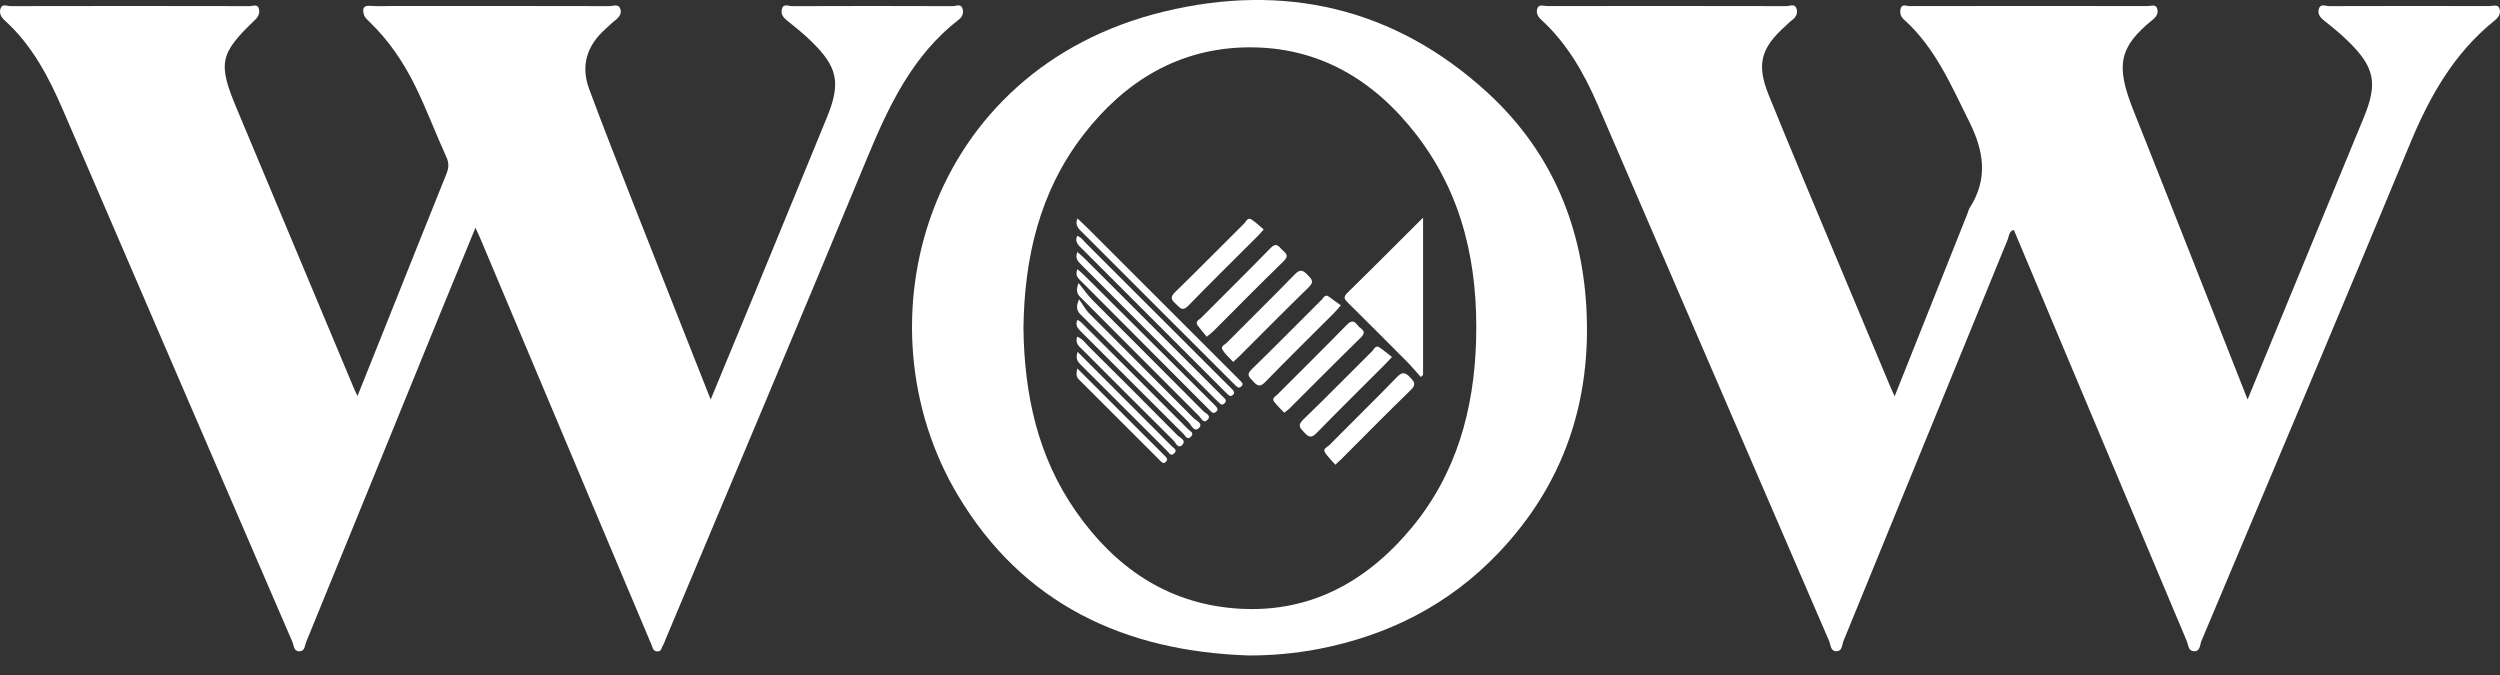
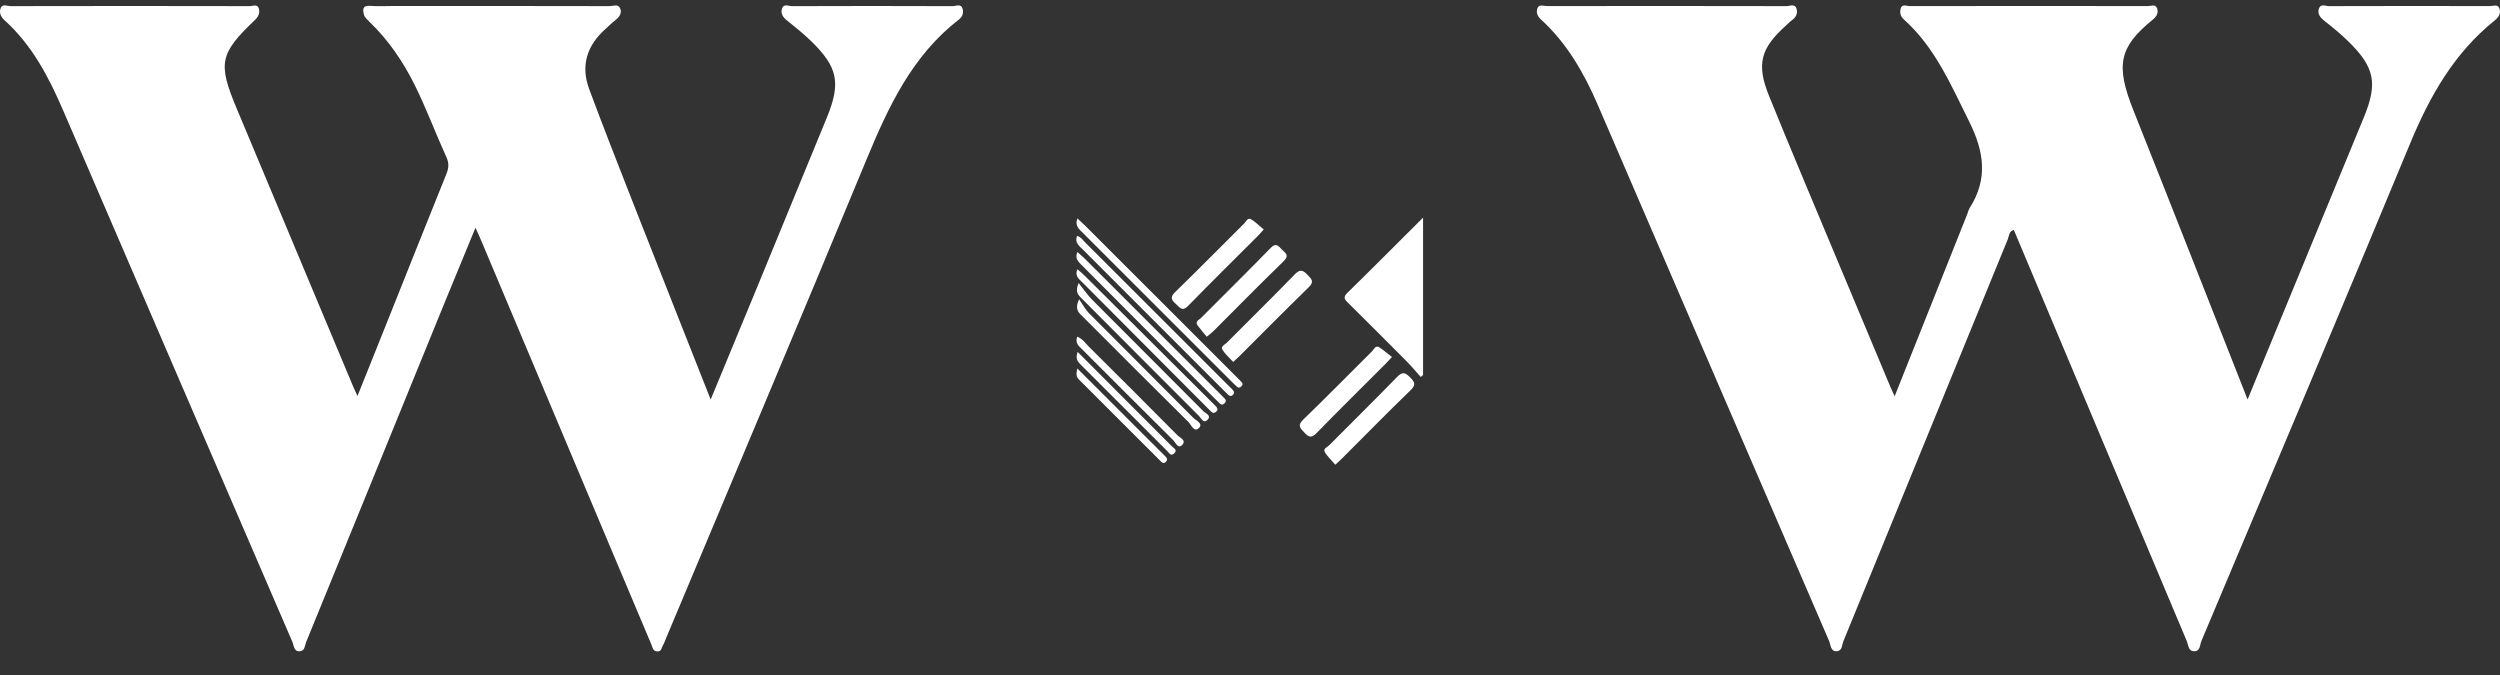
<svg xmlns="http://www.w3.org/2000/svg" width="100" height="27" viewBox="0 0 100 27" fill="none">
  <rect x="0" y="0" width="100" height="27" fill="#333333" stroke="none" />
  <path d="M75.786 15.851C76.775 13.367 77.731 10.973 78.685 8.578C78.72 8.49 78.74 8.392 78.79 8.314C79.525 7.159 79.365 6.061 78.77 4.867C78.039 3.402 77.406 1.898 76.153 0.777C76.014 0.653 75.988 0.501 76.026 0.347C76.078 0.142 76.263 0.244 76.383 0.244C79.56 0.238 82.736 0.238 85.913 0.243C86.038 0.243 86.22 0.155 86.284 0.335C86.348 0.515 86.264 0.662 86.111 0.786C84.753 1.888 84.618 2.614 85.341 4.426C86.864 8.244 88.362 12.073 89.904 15.98C90.162 15.352 90.394 14.787 90.626 14.222C91.934 11.049 93.244 7.876 94.551 4.702C95.119 3.323 94.99 2.685 93.914 1.637C93.62 1.35 93.299 1.088 92.975 0.833C92.811 0.702 92.691 0.562 92.754 0.353C92.821 0.131 93.024 0.245 93.16 0.245C95.304 0.238 97.449 0.239 99.593 0.243C99.723 0.243 99.909 0.161 99.972 0.326C100.047 0.519 99.958 0.683 99.787 0.819C98.168 2.118 97.193 3.839 96.408 5.732C93.655 12.381 90.849 19.007 88.056 25.64C87.991 25.796 88.016 26.066 87.748 26.049C87.526 26.034 87.535 25.795 87.473 25.648C85.164 20.169 82.861 14.687 80.554 9.198C80.353 9.248 80.366 9.439 80.313 9.568C78.118 14.925 75.932 20.284 73.738 25.642C73.677 25.79 73.696 26.032 73.478 26.048C73.214 26.067 73.232 25.792 73.164 25.638C70.077 18.495 66.995 11.349 63.914 4.202C63.363 2.925 62.683 1.734 61.644 0.784C61.491 0.645 61.433 0.486 61.5 0.322C61.567 0.158 61.754 0.244 61.883 0.243C65.076 0.239 68.268 0.238 71.462 0.245C71.596 0.245 71.799 0.129 71.864 0.358C71.916 0.543 71.835 0.694 71.677 0.809C71.588 0.874 71.511 0.957 71.429 1.031C70.429 1.926 70.249 2.569 70.754 3.817C71.615 5.943 72.51 8.055 73.394 10.171C74.138 11.952 74.885 13.729 75.63 15.509C75.667 15.595 75.708 15.679 75.786 15.851V15.851Z" fill="white" />
  <path d="M28.428 15.978C29.055 14.462 29.65 13.033 30.239 11.602C31.185 9.306 32.128 7.008 33.071 4.711C33.641 3.321 33.519 2.69 32.445 1.644C32.139 1.346 31.803 1.078 31.469 0.81C31.317 0.688 31.227 0.549 31.275 0.362C31.336 0.128 31.541 0.246 31.675 0.246C33.819 0.238 35.964 0.238 38.108 0.246C38.241 0.246 38.447 0.128 38.506 0.362C38.546 0.52 38.502 0.666 38.355 0.781C36.486 2.227 35.537 4.264 34.661 6.38C32.007 12.795 29.301 19.188 26.616 25.591C26.585 25.663 26.564 25.743 26.521 25.807C26.457 25.902 26.469 26.071 26.284 26.057C26.113 26.043 26.106 25.898 26.059 25.789C25.492 24.448 24.927 23.106 24.361 21.765C22.649 17.699 20.937 13.634 19.225 9.568C19.173 9.443 19.113 9.322 19.018 9.112C18.559 10.227 18.132 11.257 17.71 12.289C15.889 16.755 14.07 21.223 12.244 25.687C12.19 25.82 12.199 26.037 11.993 26.05C11.746 26.067 11.759 25.821 11.697 25.679C8.636 18.595 5.582 11.507 2.527 4.419C1.953 3.087 1.288 1.813 0.192 0.82C0.051 0.691 -0.036 0.543 0.015 0.359C0.078 0.128 0.281 0.246 0.416 0.245C3.608 0.238 6.801 0.238 9.993 0.245C10.114 0.245 10.3 0.148 10.355 0.346C10.402 0.519 10.341 0.663 10.194 0.803C8.785 2.146 8.709 2.531 9.467 4.339C11.026 8.059 12.584 11.778 14.142 15.498C14.178 15.584 14.219 15.668 14.299 15.841C14.686 14.874 15.046 13.981 15.403 13.086C16.219 11.044 17.032 9.002 17.854 6.962C17.949 6.728 17.969 6.531 17.858 6.289C17.418 5.326 17.052 4.331 16.579 3.381C16.114 2.45 15.537 1.606 14.787 0.881C14.699 0.794 14.587 0.699 14.558 0.59C14.51 0.41 14.484 0.208 14.804 0.234C15.103 0.259 15.407 0.24 15.708 0.24C18.599 0.24 21.49 0.238 24.38 0.245C24.523 0.245 24.724 0.147 24.804 0.33C24.89 0.529 24.769 0.687 24.605 0.815C24.468 0.922 24.345 1.046 24.215 1.163C23.474 1.823 23.22 2.629 23.568 3.566C24.119 5.047 24.697 6.52 25.274 7.992C26.309 10.627 27.352 13.258 28.426 15.979L28.428 15.978Z" fill="white" />
-   <path d="M49.961 26.219C44.995 26.058 40.92 24.174 38.315 19.811C34.199 12.917 37.035 2.766 46.566 0.462C51.365 -0.697 55.777 0.303 59.48 3.687C61.978 5.971 63.255 8.886 63.452 12.261C63.672 16.04 62.562 19.363 59.935 22.121C57.961 24.193 55.519 25.428 52.715 25.964C51.809 26.137 50.894 26.218 49.962 26.219H49.961ZM40.938 13.126C40.971 15.77 41.506 18.27 43.042 20.464C44.578 22.659 46.629 24.102 49.353 24.332C52.292 24.579 54.624 23.326 56.462 21.115C58.259 18.953 58.965 16.378 59.044 13.621C59.13 10.632 58.526 7.812 56.659 5.392C54.962 3.192 52.741 1.863 49.909 1.894C47.157 1.925 44.999 3.245 43.343 5.383C41.582 7.659 40.973 10.312 40.938 13.125V13.126Z" fill="white" />
  <path d="M56.923 8.704V14.999C56.892 15.025 56.862 15.052 56.831 15.079C56.646 14.874 56.47 14.66 56.276 14.464C55.495 13.677 54.71 12.894 53.923 12.114C53.787 11.98 53.709 11.894 53.894 11.714C54.89 10.741 55.871 9.753 56.923 8.705V8.704Z" fill="white" />
  <path d="M50.548 9.178C50.443 9.295 50.396 9.355 50.342 9.409C49.402 10.35 48.453 11.282 47.526 12.234C47.291 12.476 47.196 12.304 47.044 12.167C46.869 12.01 46.781 11.901 47.004 11.685C47.935 10.781 48.843 9.854 49.766 8.941C49.843 8.864 49.903 8.68 50.06 8.78C50.231 8.889 50.378 9.037 50.547 9.177L50.548 9.178Z" fill="white" />
  <path d="M55.68 14.28C55.538 14.431 55.476 14.501 55.41 14.566C54.493 15.484 53.568 16.395 52.662 17.323C52.461 17.528 52.35 17.495 52.178 17.306C52.021 17.133 51.874 17.03 52.126 16.787C53.059 15.886 53.966 14.957 54.888 14.045C54.963 13.97 55.019 13.787 55.184 13.9C55.351 14.014 55.506 14.146 55.678 14.279L55.68 14.28Z" fill="white" />
  <path d="M48.27 13.47C48.143 13.314 48.018 13.171 47.905 13.018C47.786 12.855 47.965 12.796 48.038 12.722C48.964 11.786 49.906 10.866 50.823 9.921C51.039 9.698 51.131 9.83 51.266 9.972C51.402 10.114 51.597 10.204 51.344 10.45C50.399 11.366 49.477 12.306 48.545 13.237C48.479 13.303 48.404 13.358 48.27 13.47V13.47Z" fill="white" />
  <path d="M49.328 14.478C49.168 14.302 49.005 14.165 48.9 13.994C48.812 13.85 48.998 13.784 49.077 13.704C49.98 12.793 50.898 11.896 51.79 10.975C52.018 10.739 52.133 10.821 52.312 11.005C52.472 11.169 52.573 11.271 52.353 11.486C51.411 12.403 50.488 13.339 49.557 14.267C49.493 14.33 49.424 14.389 49.328 14.478Z" fill="white" />
-   <path d="M53.635 12.214C53.489 12.378 53.429 12.451 53.363 12.518C52.443 13.438 51.515 14.351 50.608 15.282C50.398 15.498 50.288 15.435 50.126 15.252C49.989 15.096 49.825 15.008 50.067 14.772C51.013 13.856 51.934 12.914 52.868 11.987C52.942 11.913 53.002 11.746 53.167 11.874C53.317 11.991 53.473 12.097 53.633 12.213L53.635 12.214Z" fill="white" />
-   <path d="M51.368 16.507C51.231 16.361 51.094 16.23 50.975 16.083C50.848 15.927 51.021 15.857 51.096 15.781C52.023 14.848 52.962 13.928 53.879 12.986C54.084 12.774 54.193 12.863 54.319 13.027C54.423 13.162 54.706 13.236 54.435 13.5C53.471 14.44 52.526 15.399 51.572 16.348C51.517 16.402 51.45 16.444 51.368 16.508V16.507Z" fill="white" />
  <path d="M53.413 18.589C53.262 18.414 53.111 18.271 53.001 18.101C52.901 17.945 53.091 17.888 53.167 17.812C54.07 16.899 54.987 16.002 55.881 15.081C56.097 14.858 56.21 14.897 56.403 15.094C56.589 15.283 56.651 15.388 56.423 15.608C55.49 16.512 54.581 17.439 53.662 18.357C53.598 18.421 53.529 18.481 53.413 18.588V18.589Z" fill="white" />
  <path d="M43.096 8.735C43.225 8.857 43.341 8.962 43.452 9.072C45.438 11.057 47.424 13.041 49.41 15.027C49.477 15.095 49.544 15.162 49.611 15.229C49.681 15.298 49.754 15.365 49.647 15.462C49.542 15.557 49.478 15.469 49.411 15.407C49.364 15.364 49.32 15.319 49.275 15.274C47.29 13.289 45.304 11.303 43.317 9.319C43.166 9.167 42.981 9.031 43.097 8.735H43.096Z" fill="white" />
  <path d="M43.084 9.434C43.247 9.484 43.334 9.625 43.445 9.735C45.322 11.608 47.196 13.482 49.071 15.357C49.149 15.435 49.232 15.51 49.307 15.593C49.361 15.653 49.397 15.72 49.316 15.795C49.24 15.866 49.178 15.843 49.115 15.78C49.059 15.723 49.002 15.668 48.945 15.613C47.07 13.739 45.195 11.864 43.32 9.989C43.168 9.837 42.972 9.701 43.084 9.434Z" fill="white" />
  <path d="M43.094 10.08C43.193 10.168 43.291 10.246 43.379 10.334C45.185 12.138 46.991 13.943 48.796 15.748C48.864 15.816 48.931 15.883 48.996 15.951C49.048 16.006 49.043 16.063 48.996 16.118C48.938 16.185 48.873 16.212 48.799 16.144C48.73 16.08 48.662 16.013 48.594 15.947C46.825 14.172 45.056 12.398 43.287 10.624C43.141 10.479 42.983 10.342 43.094 10.08Z" fill="white" />
  <path d="M43.096 10.768C43.196 10.855 43.293 10.933 43.38 11.021C45.069 12.7 46.756 14.38 48.443 16.06C48.511 16.127 48.581 16.191 48.644 16.263C48.694 16.323 48.736 16.388 48.651 16.464C48.579 16.529 48.519 16.538 48.45 16.467C48.383 16.4 48.315 16.334 48.247 16.266C46.6 14.613 44.952 12.961 43.306 11.307C43.165 11.165 42.976 11.041 43.097 10.768H43.096Z" fill="white" />
  <path d="M43.143 11.321C43.356 11.584 43.508 11.809 43.696 11.999C45.173 13.484 46.658 14.961 48.133 16.447C48.221 16.537 48.483 16.62 48.289 16.804C48.139 16.946 48.05 16.73 47.965 16.645C46.393 15.076 44.827 13.502 43.259 11.93C43.135 11.805 42.993 11.69 43.142 11.32L43.143 11.321Z" fill="white" />
  <path d="M43.163 11.971C43.319 12.192 43.416 12.383 43.559 12.527C44.945 13.923 46.342 15.31 47.727 16.709C47.837 16.821 48.151 16.941 47.949 17.129C47.761 17.303 47.646 16.989 47.534 16.877C46.122 15.483 44.722 14.078 43.319 12.674C43.17 12.525 42.967 12.394 43.163 11.971Z" fill="white" />
-   <path d="M43.098 12.793C43.152 12.829 43.211 12.856 43.252 12.898C44.678 14.32 46.103 15.742 47.524 17.169C47.599 17.245 47.784 17.314 47.639 17.466C47.491 17.619 47.414 17.433 47.341 17.359C45.969 15.995 44.604 14.625 43.235 13.259C43.108 13.131 42.996 13.008 43.099 12.794L43.098 12.793Z" fill="white" />
  <path d="M43.087 13.465C43.306 13.553 43.42 13.733 43.563 13.875C44.744 15.048 45.923 16.224 47.094 17.408C47.194 17.509 47.472 17.611 47.286 17.799C47.117 17.969 47.025 17.703 46.933 17.612C45.715 16.408 44.506 15.194 43.295 13.983C43.163 13.851 42.993 13.734 43.088 13.465H43.087Z" fill="white" />
  <path d="M43.107 14.077C43.76 14.732 44.374 15.349 44.989 15.964C45.617 16.593 46.248 17.219 46.873 17.851C46.95 17.928 47.124 18.006 46.954 18.148C46.822 18.258 46.757 18.108 46.69 18.042C45.531 16.888 44.377 15.73 43.218 14.576C43.097 14.455 43.012 14.335 43.107 14.076V14.077Z" fill="white" />
  <path d="M43.092 14.738C44.294 15.938 45.443 17.085 46.592 18.234C46.659 18.301 46.735 18.369 46.638 18.47C46.538 18.574 46.472 18.493 46.406 18.427C45.321 17.343 44.237 16.258 43.151 15.174C43.048 15.071 43.044 14.954 43.092 14.737V14.738Z" fill="white" />
</svg>